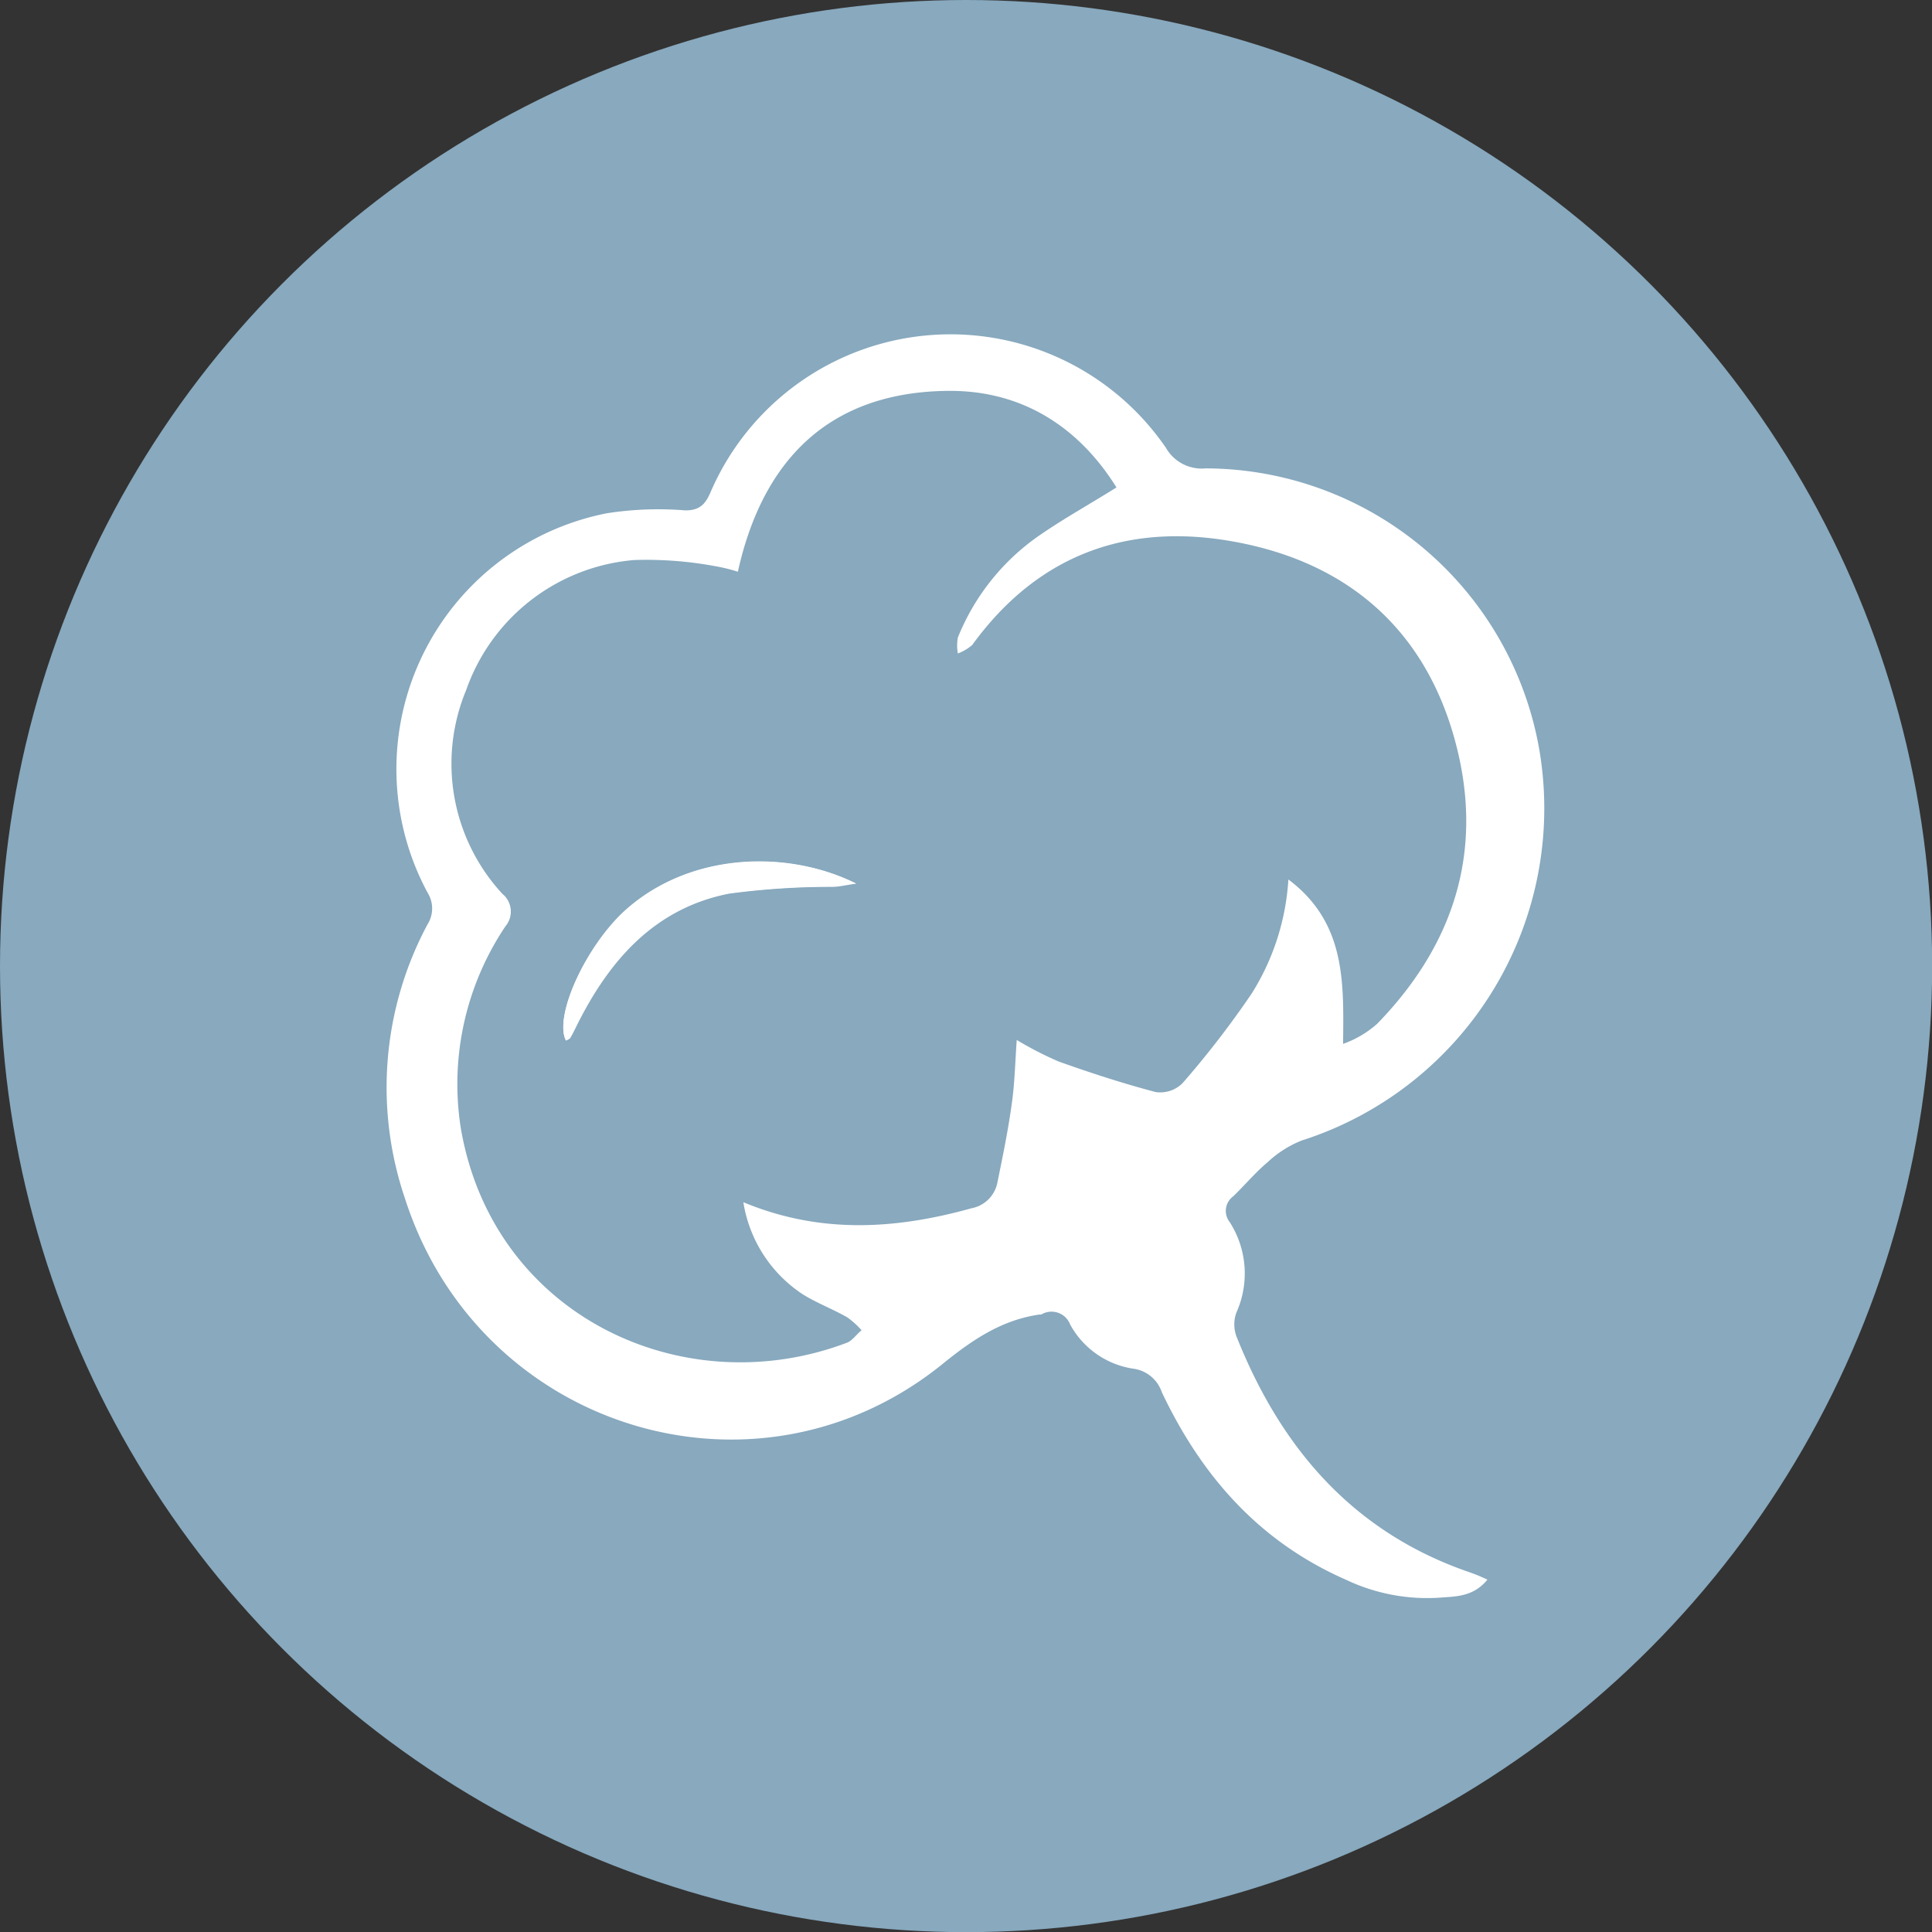
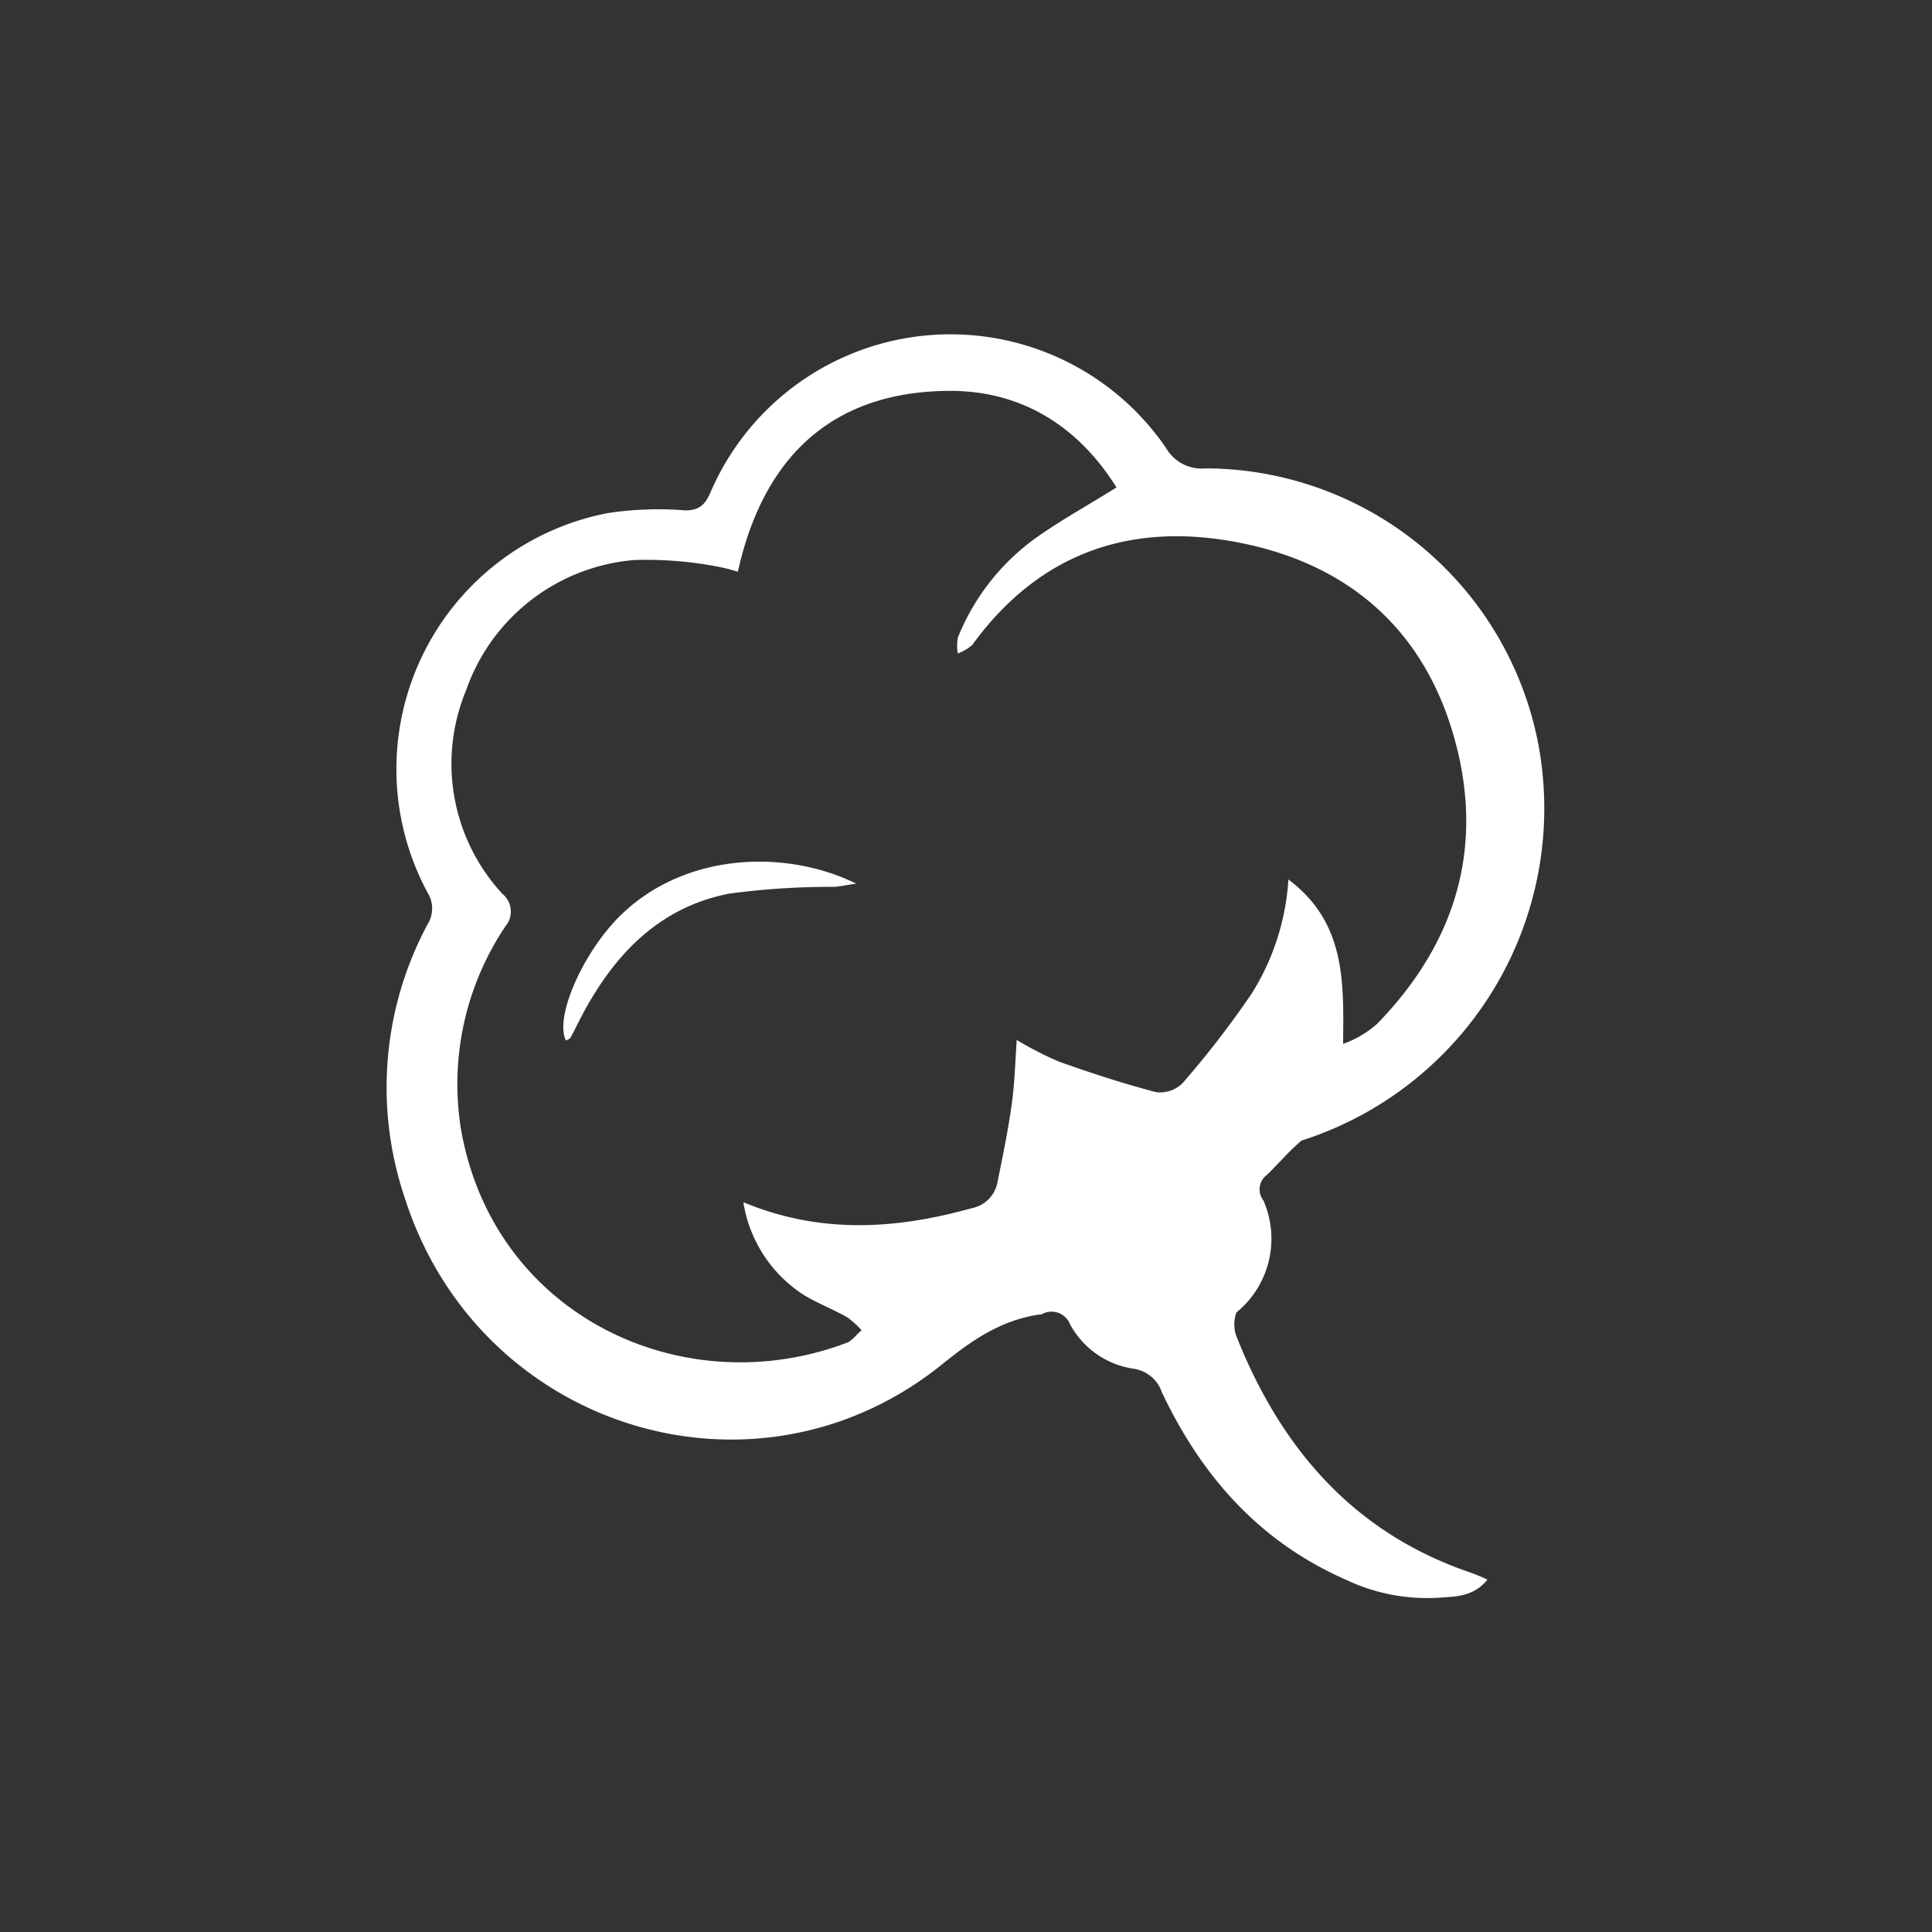
<svg xmlns="http://www.w3.org/2000/svg" viewBox="0 0 133.85 133.85">
  <rect x="0" y="0" width="133.85" height="133.85" fill="#333333" stroke="none" />
  <defs>
    <style>.cls-1{fill:#88a9be;}.cls-2{fill:#fff;fill-rule:evenodd;}</style>
  </defs>
  <g id="Fond_LM" data-name="Fond LM">
-     <circle class="cls-1" cx="66.93" cy="66.93" r="66.93" />
-   </g>
+     </g>
  <g id="Coton">
-     <path class="cls-2" d="M106.12,112.51c-1,1.22-2.25,1.16-3.36,1.25a13.09,13.09,0,0,1-6.43-1.24c-6-2.63-10-7.16-12.77-13a2.42,2.42,0,0,0-2-1.63,6,6,0,0,1-4.35-3.06,1.38,1.38,0,0,0-2-.69l-.12,0c-2.63.38-4.65,1.75-6.71,3.42-12.94,10.48-32.12,4.53-37.25-11.45a23.91,23.91,0,0,1,1.56-19,2.06,2.06,0,0,0,0-2.2A18.06,18.06,0,0,1,45.11,38.63a23,23,0,0,1,5.44-.2c1,0,1.38-.43,1.73-1.22A18.1,18.1,0,0,1,83.85,34.1a2.85,2.85,0,0,0,2.74,1.42,23.53,23.53,0,0,1,23.1,19.35A24.16,24.16,0,0,1,93.24,82.09a7.5,7.5,0,0,0-2.34,1.49c-.86.72-1.58,1.59-2.39,2.37a1.25,1.25,0,0,0-.25,1.78A6.6,6.6,0,0,1,88.73,94a2.4,2.4,0,0,0,0,1.65c3.08,7.75,8.1,13.61,16.22,16.37A12.79,12.79,0,0,1,106.12,112.51ZM80.42,36.84c-2.71-4.34-6.7-6.74-11.68-6.69-8.13.08-12.81,4.68-14.55,12.53a11.44,11.44,0,0,0-1.54-.38A26.09,26.09,0,0,0,47,41.87a13.52,13.52,0,0,0-11.63,9A13.28,13.28,0,0,0,37.88,65a1.58,1.58,0,0,1,.21,2.24A19.61,19.61,0,0,0,35,81.26c2.24,13,15.43,19.13,26.76,14.83.37-.15.64-.57,1-.86a5.9,5.9,0,0,0-1-.9c-1-.57-2.14-1-3.09-1.6a9.39,9.39,0,0,1-4.1-6.37c5.34,2.22,10.55,1.88,15.8.42A2.25,2.25,0,0,0,72.17,85c.37-1.82.75-3.65,1-5.49.2-1.41.23-2.84.34-4.39a24.31,24.31,0,0,0,2.9,1.49c2.21.79,4.46,1.52,6.73,2.12A2.19,2.19,0,0,0,85,78.11a65,65,0,0,0,4.79-6.21A16.76,16.76,0,0,0,92.33,64c4,3,3.83,7.15,3.79,11.39A7.14,7.14,0,0,0,98.48,74c5-5.14,7.22-11.27,5.7-18.36-1.73-8-6.8-13.18-14.84-14.89-7.65-1.63-14.16.46-18.91,7a3.12,3.12,0,0,1-1,.59,3.12,3.12,0,0,1,0-1.1,15.74,15.74,0,0,1,5.4-6.9C76.58,39.1,78.44,38.08,80.42,36.84Z" transform="translate(-3.07 -3.07)" />
+     <path class="cls-2" d="M106.12,112.51c-1,1.22-2.25,1.16-3.36,1.25a13.09,13.09,0,0,1-6.43-1.24c-6-2.63-10-7.16-12.77-13a2.42,2.42,0,0,0-2-1.63,6,6,0,0,1-4.35-3.06,1.38,1.38,0,0,0-2-.69l-.12,0c-2.63.38-4.65,1.75-6.71,3.42-12.94,10.48-32.12,4.53-37.25-11.45a23.91,23.91,0,0,1,1.56-19,2.06,2.06,0,0,0,0-2.2A18.06,18.06,0,0,1,45.11,38.63a23,23,0,0,1,5.44-.2c1,0,1.38-.43,1.73-1.22A18.1,18.1,0,0,1,83.85,34.1a2.85,2.85,0,0,0,2.74,1.42,23.53,23.53,0,0,1,23.1,19.35A24.16,24.16,0,0,1,93.24,82.09c-.86.72-1.58,1.59-2.39,2.37a1.25,1.25,0,0,0-.25,1.78A6.6,6.6,0,0,1,88.73,94a2.4,2.4,0,0,0,0,1.65c3.08,7.75,8.1,13.61,16.22,16.37A12.79,12.79,0,0,1,106.12,112.51ZM80.42,36.84c-2.71-4.34-6.7-6.74-11.68-6.69-8.13.08-12.81,4.68-14.55,12.53a11.44,11.44,0,0,0-1.54-.38A26.09,26.09,0,0,0,47,41.87a13.52,13.52,0,0,0-11.63,9A13.28,13.28,0,0,0,37.88,65a1.58,1.58,0,0,1,.21,2.24A19.61,19.61,0,0,0,35,81.26c2.24,13,15.43,19.13,26.76,14.83.37-.15.64-.57,1-.86a5.9,5.9,0,0,0-1-.9c-1-.57-2.14-1-3.09-1.6a9.39,9.39,0,0,1-4.1-6.37c5.34,2.22,10.55,1.88,15.8.42A2.25,2.25,0,0,0,72.17,85c.37-1.82.75-3.65,1-5.49.2-1.41.23-2.84.34-4.39a24.31,24.31,0,0,0,2.9,1.49c2.21.79,4.46,1.52,6.73,2.12A2.19,2.19,0,0,0,85,78.11a65,65,0,0,0,4.79-6.21A16.76,16.76,0,0,0,92.33,64c4,3,3.83,7.15,3.79,11.39A7.14,7.14,0,0,0,98.48,74c5-5.14,7.22-11.27,5.7-18.36-1.73-8-6.8-13.18-14.84-14.89-7.65-1.63-14.16.46-18.91,7a3.12,3.12,0,0,1-1,.59,3.12,3.12,0,0,1,0-1.1,15.74,15.74,0,0,1,5.4-6.9C76.58,39.1,78.44,38.08,80.42,36.84Z" transform="translate(-3.07 -3.07)" />
    <path class="cls-2" d="M42.28,75.16c.1-.06.25-.1.3-.18.19-.32.35-.66.52-1,2.24-4.45,5.38-8,10.49-9a53.34,53.34,0,0,1,7.18-.47c.44,0,.88-.12,1.62-.22-4.74-2.34-11.52-2.19-16,1.89C43.65,68.63,41.43,73.48,42.28,75.16Z" transform="translate(-3.07 -3.07)" />
-     <path class="cls-2" d="M42.28,75.16c-.85-1.68,1.37-6.53,4.07-9,4.52-4.08,11.3-4.23,16-1.89-.74.1-1.18.19-1.62.22a53.34,53.34,0,0,0-7.18.47c-5.11,1-8.25,4.53-10.49,9-.17.34-.33.68-.52,1C42.53,75.06,42.38,75.1,42.28,75.16Z" transform="translate(-3.07 -3.07)" />
  </g>
</svg>